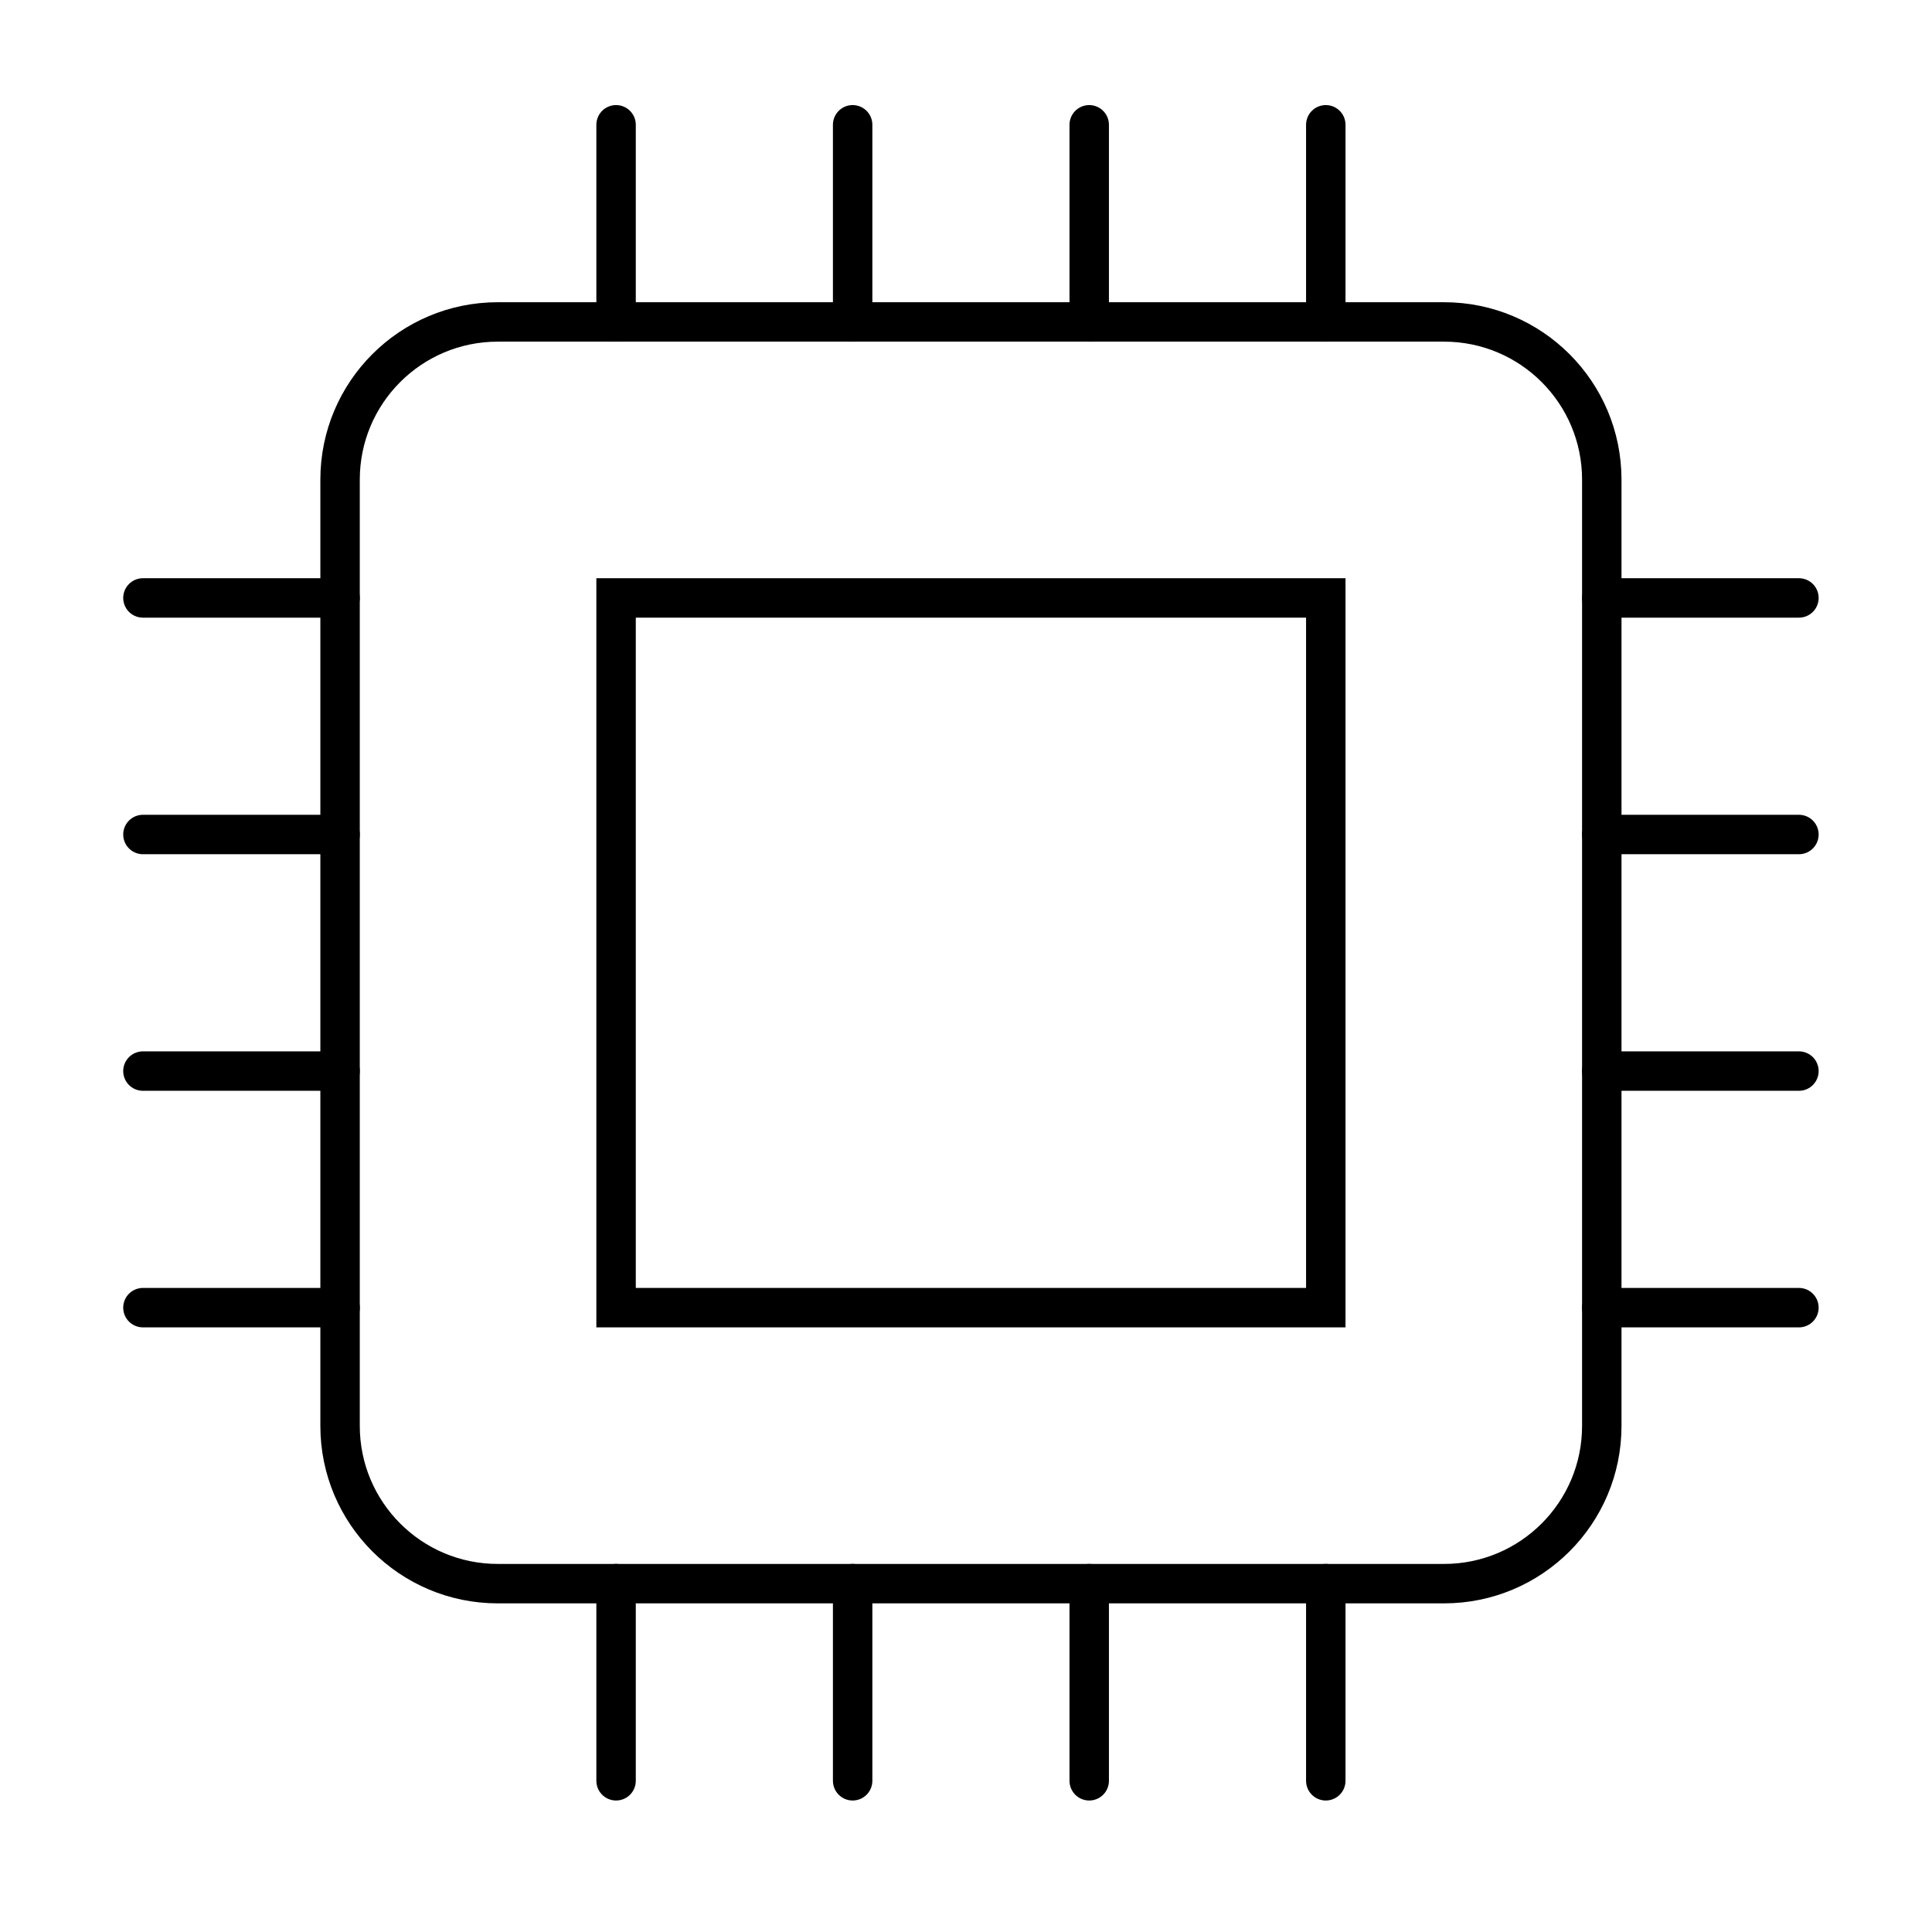
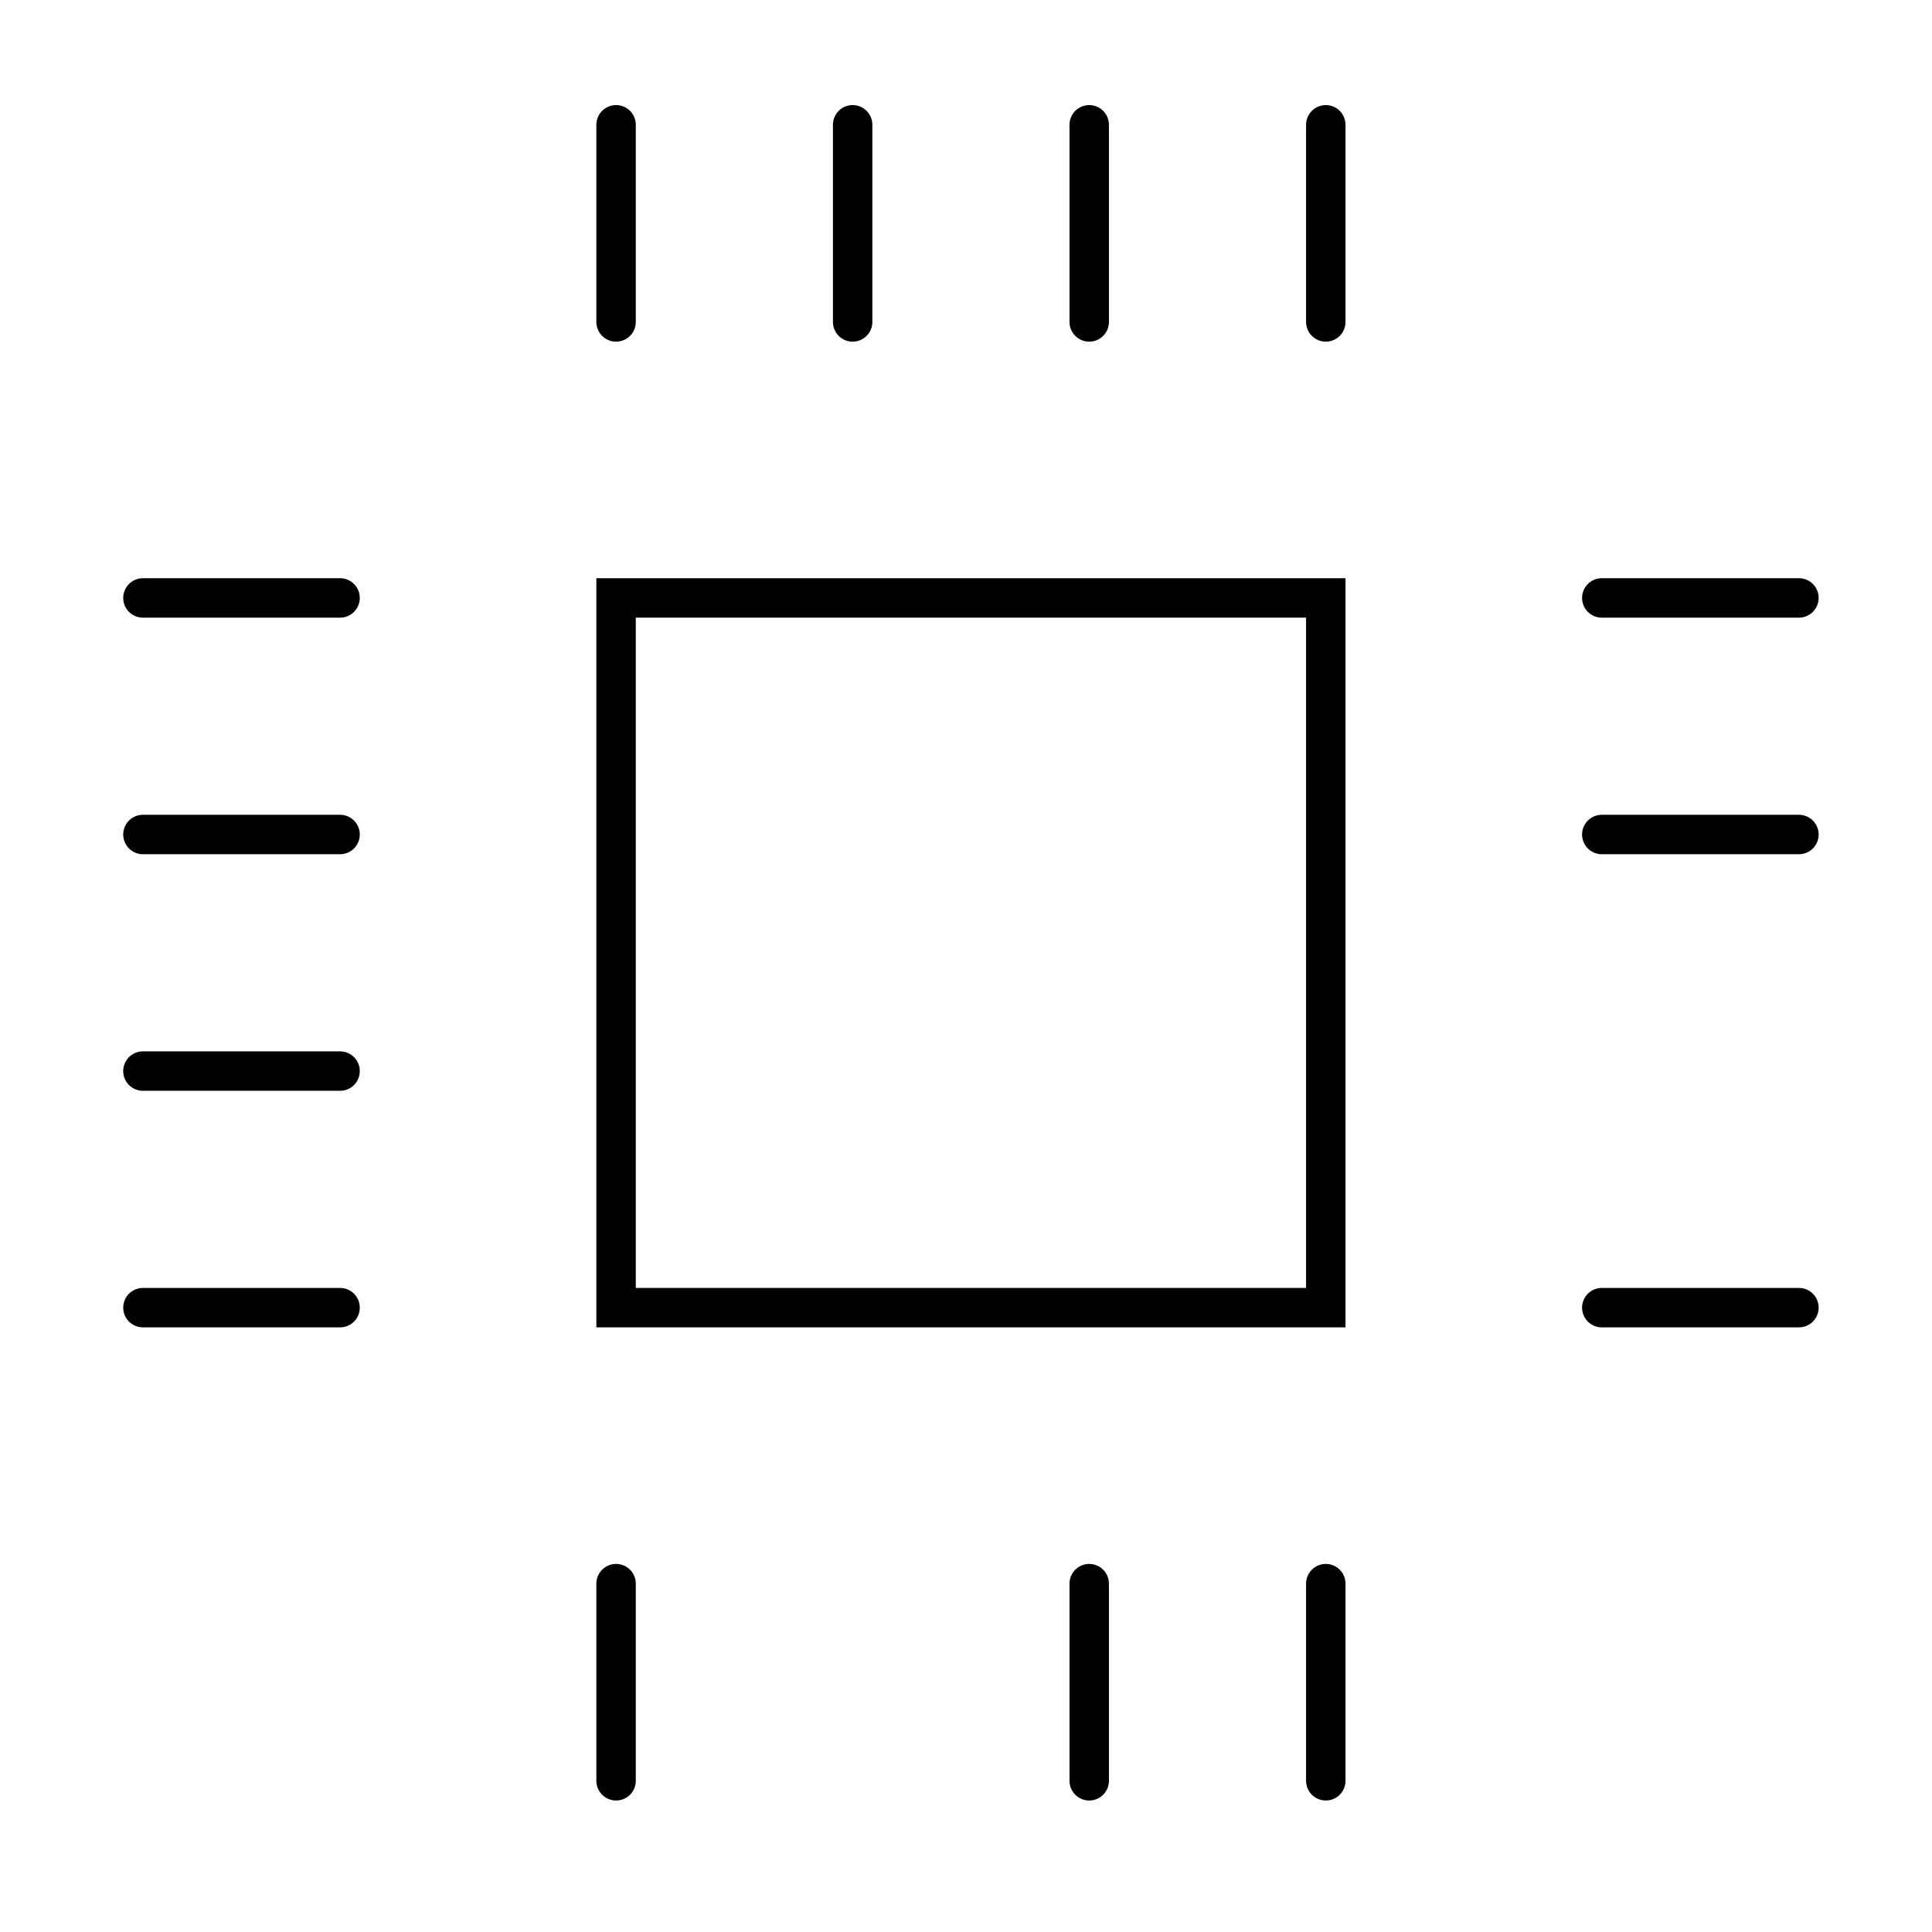
<svg xmlns="http://www.w3.org/2000/svg" width="49" height="49" viewBox="0 0 49 49" fill="none">
-   <path d="M8.625 12.165C8.625 9.955 10.416 8.165 12.625 8.165H36.625C38.834 8.165 40.625 9.955 40.625 12.165V36.165C40.625 38.374 38.834 40.165 36.625 40.165H12.625C10.416 40.165 8.625 38.374 8.625 36.165V12.165Z" stroke="black" />
  <rect x="15.625" y="15.165" width="18" height="18" stroke="black" />
  <path d="M15.625 3.165V8.165" stroke="black" stroke-linecap="round" />
  <path d="M15.625 40.165V45.165" stroke="black" stroke-linecap="round" />
  <path d="M33.625 3.165V8.165" stroke="black" stroke-linecap="round" />
  <path d="M33.625 40.165V45.165" stroke="black" stroke-linecap="round" />
  <path d="M27.625 3.165V8.165" stroke="black" stroke-linecap="round" />
  <path d="M27.625 40.165V45.165" stroke="black" stroke-linecap="round" />
  <path d="M21.625 3.165V8.165" stroke="black" stroke-linecap="round" />
-   <path d="M21.625 40.165V45.165" stroke="black" stroke-linecap="round" />
  <path d="M3.625 33.165L8.625 33.165" stroke="black" stroke-linecap="round" />
  <path d="M40.625 33.165L45.625 33.165" stroke="black" stroke-linecap="round" />
  <path d="M3.625 15.165L8.625 15.165" stroke="black" stroke-linecap="round" />
  <path d="M40.625 15.165L45.625 15.165" stroke="black" stroke-linecap="round" />
  <path d="M3.625 21.165L8.625 21.165" stroke="black" stroke-linecap="round" />
  <path d="M40.625 21.165L45.625 21.165" stroke="black" stroke-linecap="round" />
  <path d="M3.625 27.165L8.625 27.165" stroke="black" stroke-linecap="round" />
-   <path d="M40.625 27.165L45.625 27.165" stroke="black" stroke-linecap="round" />
</svg>